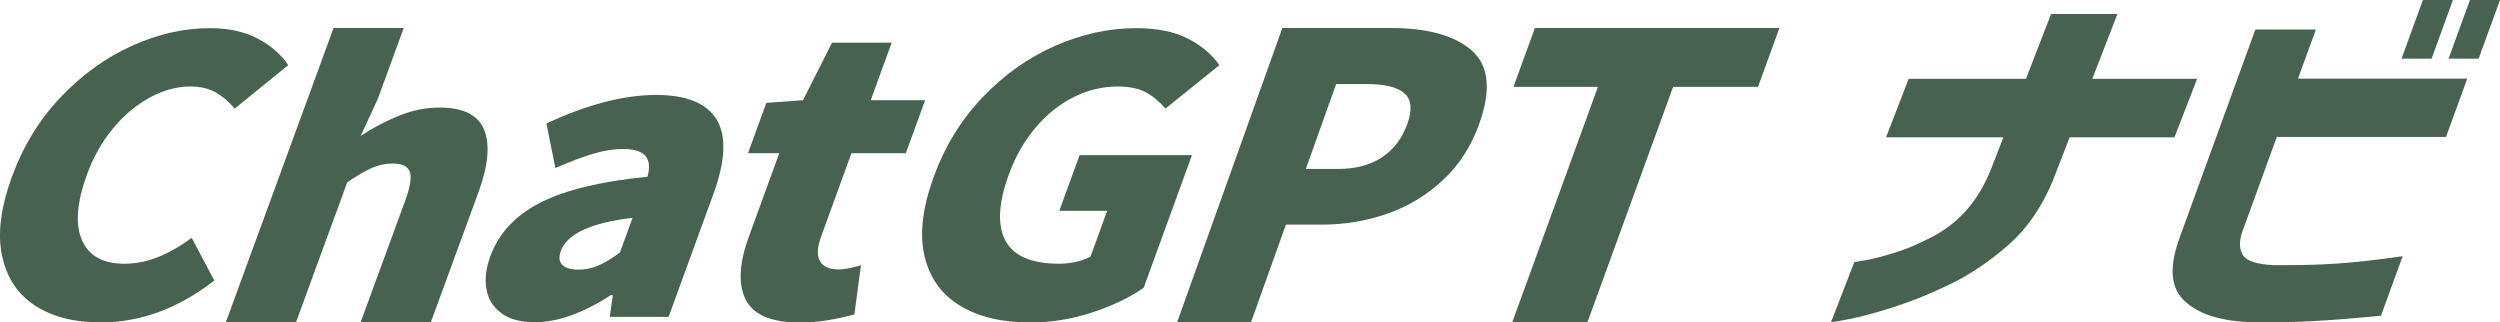
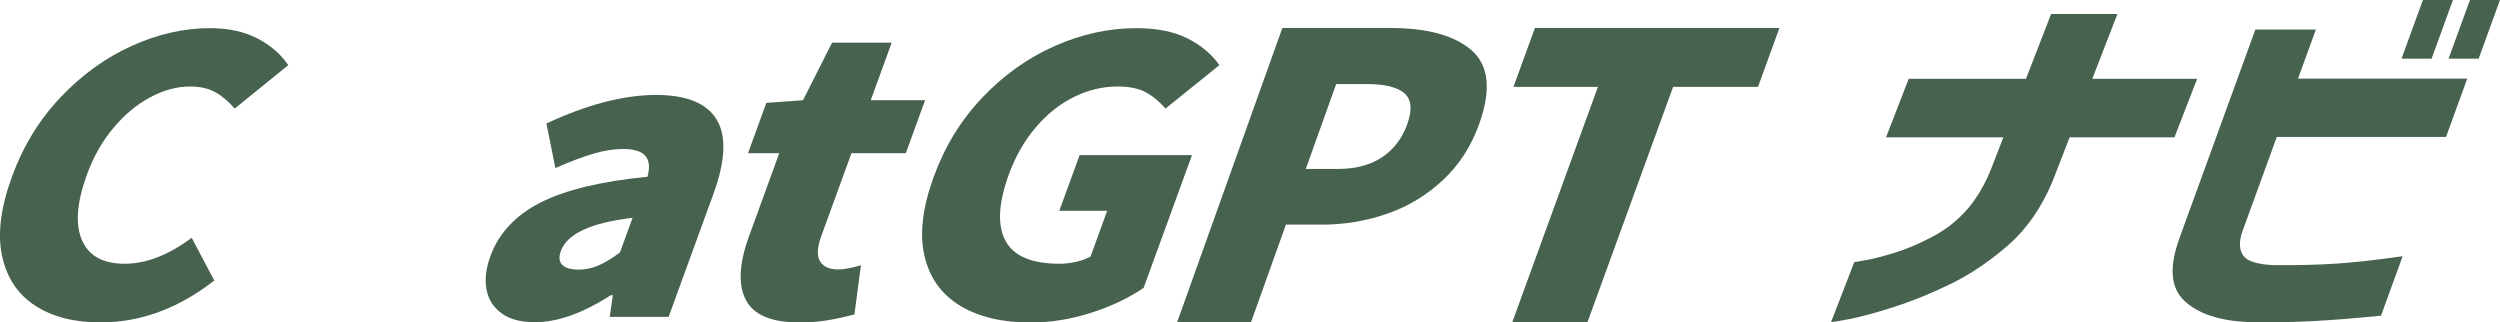
<svg xmlns="http://www.w3.org/2000/svg" id="_レイヤー_2" data-name="レイヤー 2" viewBox="0 0 713.95 92.08">
  <defs>
    <style>
      .cls-1 {
        fill: #47624f;
        stroke-width: 0px;
      }
    </style>
  </defs>
  <g id="_レイヤー_1-2" data-name="レイヤー 1">
    <path class="cls-1" d="M10.05,87.29c-4.94-3.19-8.09-7.91-9.45-14.15-1.36-6.24-.43-13.79,2.8-22.64,3.17-8.71,7.79-16.27,13.88-22.7,6.08-6.42,12.87-11.32,20.35-14.7,7.48-3.38,14.93-5.06,22.35-5.06,5.25,0,9.76.98,13.53,2.94,3.77,1.96,6.7,4.5,8.81,7.62l-15.29,12.41c-1.73-2.03-3.58-3.59-5.54-4.68-1.96-1.09-4.37-1.63-7.23-1.63-3.71,0-7.48,1.02-11.3,3.05-3.83,2.03-7.35,4.95-10.55,8.76-3.2,3.81-5.73,8.26-7.58,13.34-2.91,7.98-3.38,14.22-1.43,18.72,1.95,4.5,6.02,6.75,12.2,6.75s12.48-2.47,19.15-7.4l6.45,12.19c-10.25,7.98-21.08,11.97-32.51,11.97-7.49,0-13.71-1.6-18.65-4.79Z" />
-     <path class="cls-1" d="M95.26,8h20.04l-7.39,20.19-4.9,10.62c3.65-2.38,7.35-4.33,11.09-5.83,3.74-1.51,7.57-2.26,11.47-2.26,6.76,0,10.99,2.12,12.7,6.36,1.71,4.24,1.16,10.22-1.67,17.92l-13.56,37.01h-20.04l12.71-34.69c1.46-3.99,1.9-6.76,1.3-8.31-.6-1.54-2.21-2.31-4.84-2.31-2.1,0-4.1.42-5.98,1.26-1.89.84-4.23,2.21-7.02,4.1l-14.63,39.95h-20.04L95.26,8Z" />
    <path class="cls-1" d="M143.3,89.5c-2.37-1.67-3.82-3.93-4.36-6.79-.54-2.86-.18-6.03,1.09-9.51,2.4-6.59,7.16-11.7,14.27-15.33,7.11-3.62,17.32-6.09,30.61-7.39.72-2.61.53-4.58-.56-5.92-1.1-1.34-3.26-2.01-6.51-2.01-2.55,0-5.36.45-8.43,1.36-3.07.91-6.68,2.27-10.81,4.08l-2.55-12.72c11.64-5.44,22.09-8.15,31.35-8.15,8.65,0,14.4,2.34,17.25,7.01,2.85,4.67,2.55,11.76-.91,21.25l-12.8,35.12h-16.8l.87-6.2h-.58c-7.98,5.15-15.21,7.72-21.7,7.72-3.94,0-7.09-.83-9.46-2.5ZM170.94,75.8c1.83-.8,3.87-2.03,6.1-3.7l3.61-9.89c-11.85,1.38-18.68,4.53-20.48,9.46-.63,1.74-.5,3.06.41,3.97.9.91,2.48,1.36,4.72,1.36,1.93,0,3.81-.4,5.65-1.2Z" />
    <path class="cls-1" d="M212.98,85.61c-2.21-4.32-1.92-10.32.88-18.02l8.68-23.84h-8.92l5.23-14.37,10.47-.76,8.3-16.44h17.03l-5.98,16.44h15.52l-5.51,15.13h-15.52l-8.6,23.62c-1.19,3.27-1.31,5.68-.38,7.24.94,1.56,2.68,2.34,5.23,2.34,1.62,0,3.77-.4,6.46-1.2l-1.87,14.04c-2.74.73-5.32,1.29-7.74,1.69-2.42.4-5.1.6-8.04.6-7.96,0-13.04-2.16-15.25-6.48Z" />
    <path class="cls-1" d="M274.17,87.29c-5.29-3.19-8.67-7.91-10.14-14.15-1.48-6.24-.6-13.79,2.62-22.64,3.17-8.71,7.81-16.27,13.94-22.7,6.12-6.42,13.02-11.32,20.7-14.7,7.68-3.38,15.41-5.06,23.22-5.06,5.87,0,10.75.98,14.63,2.94,3.88,1.96,6.91,4.5,9.1,7.62l-15.41,12.41c-1.73-2.03-3.62-3.59-5.65-4.68-2.04-1.09-4.72-1.63-8.04-1.63-4.25,0-8.4,1-12.44,2.99-4.05,2-7.69,4.9-10.93,8.71s-5.8,8.29-7.67,13.44c-2.99,8.2-3.31,14.5-.97,18.89,2.34,4.39,7.49,6.59,15.44,6.59,1.54,0,3.12-.18,4.72-.54,1.6-.36,2.98-.87,4.15-1.52l4.75-13.06h-13.67l5.79-15.89h32.09l-13.79,37.88c-4.22,2.9-9.22,5.28-14.99,7.13-5.77,1.85-11.55,2.78-17.34,2.78-8.11,0-14.81-1.6-20.09-4.79Z" />
    <path class="cls-1" d="M397.09,8c10.61,0,18.35,2.14,23.23,6.43,4.87,4.28,5.58,11.28,2.11,20.97-2.29,6.39-5.75,11.75-10.4,16.07-4.65,4.32-9.96,7.52-15.92,9.58-5.97,2.07-12.17,3.1-18.62,3.1h-10.26l-9.96,27.85h-21.1l30.04-84h30.89ZM382.1,48.25c5.03,0,9.22-1.11,12.57-3.33,3.35-2.22,5.76-5.39,7.24-9.53,1.45-4.06,1.18-6.97-.82-8.74-2-1.76-5.64-2.65-10.9-2.65h-8.61l-8.67,24.24h9.2Z" />
    <path class="cls-1" d="M431.88,92l24.46-67.2h-24.12l6.12-16.8h69.83l-6.12,16.8h-24.24l-24.46,67.2h-21.48Z" />
    <path class="cls-1" d="M572.1,39.22h-33.49l6.48-16.72h33.49l7.17-18.5h18.94l-7.17,18.5h29.94l-6.48,16.72h-29.94l-4.86,12.54c-3.18,7.59-7.44,13.71-12.78,18.34-5.35,4.63-10.81,8.31-16.4,11.02-5.59,2.72-11,4.91-16.22,6.58-5.22,1.67-9.49,2.82-12.81,3.45-3.32.63-5.01.9-5.06.84l6.64-17.14c.08,0,1.2-.19,3.36-.57,2.16-.38,4.92-1.1,8.29-2.14s6.93-2.56,10.7-4.55c3.77-1.99,7.03-4.55,9.78-7.68,2.75-3.13,5.04-6.97,6.88-11.49l3.56-9.2Z" />
    <path class="cls-1" d="M622.35,68.17l21.74-59.74h17.28l-5.1,14.01h48.33l-6.06,16.66h-48.33l-10,27.48c-.83,2.69-.68,4.83.43,6.42,1.11,1.59,3.97,2.49,8.56,2.71,6.6.07,12.56-.07,17.88-.42,5.32-.35,11.68-1.06,19.07-2.12l-6.18,16.98c-7.03.71-13.43,1.22-19.19,1.54s-12.04.41-18.84.27c-8.15-.36-14.19-2.37-18.12-6.05-3.93-3.68-4.42-9.59-1.45-17.72Z" />
    <polygon class="cls-1" points="685.83 16.76 691.93 0 700.51 0 694.41 16.76 685.83 16.76" />
    <polygon class="cls-1" points="699.26 16.76 705.37 0 713.95 0 707.85 16.76 699.26 16.76" />
  </g>
</svg>